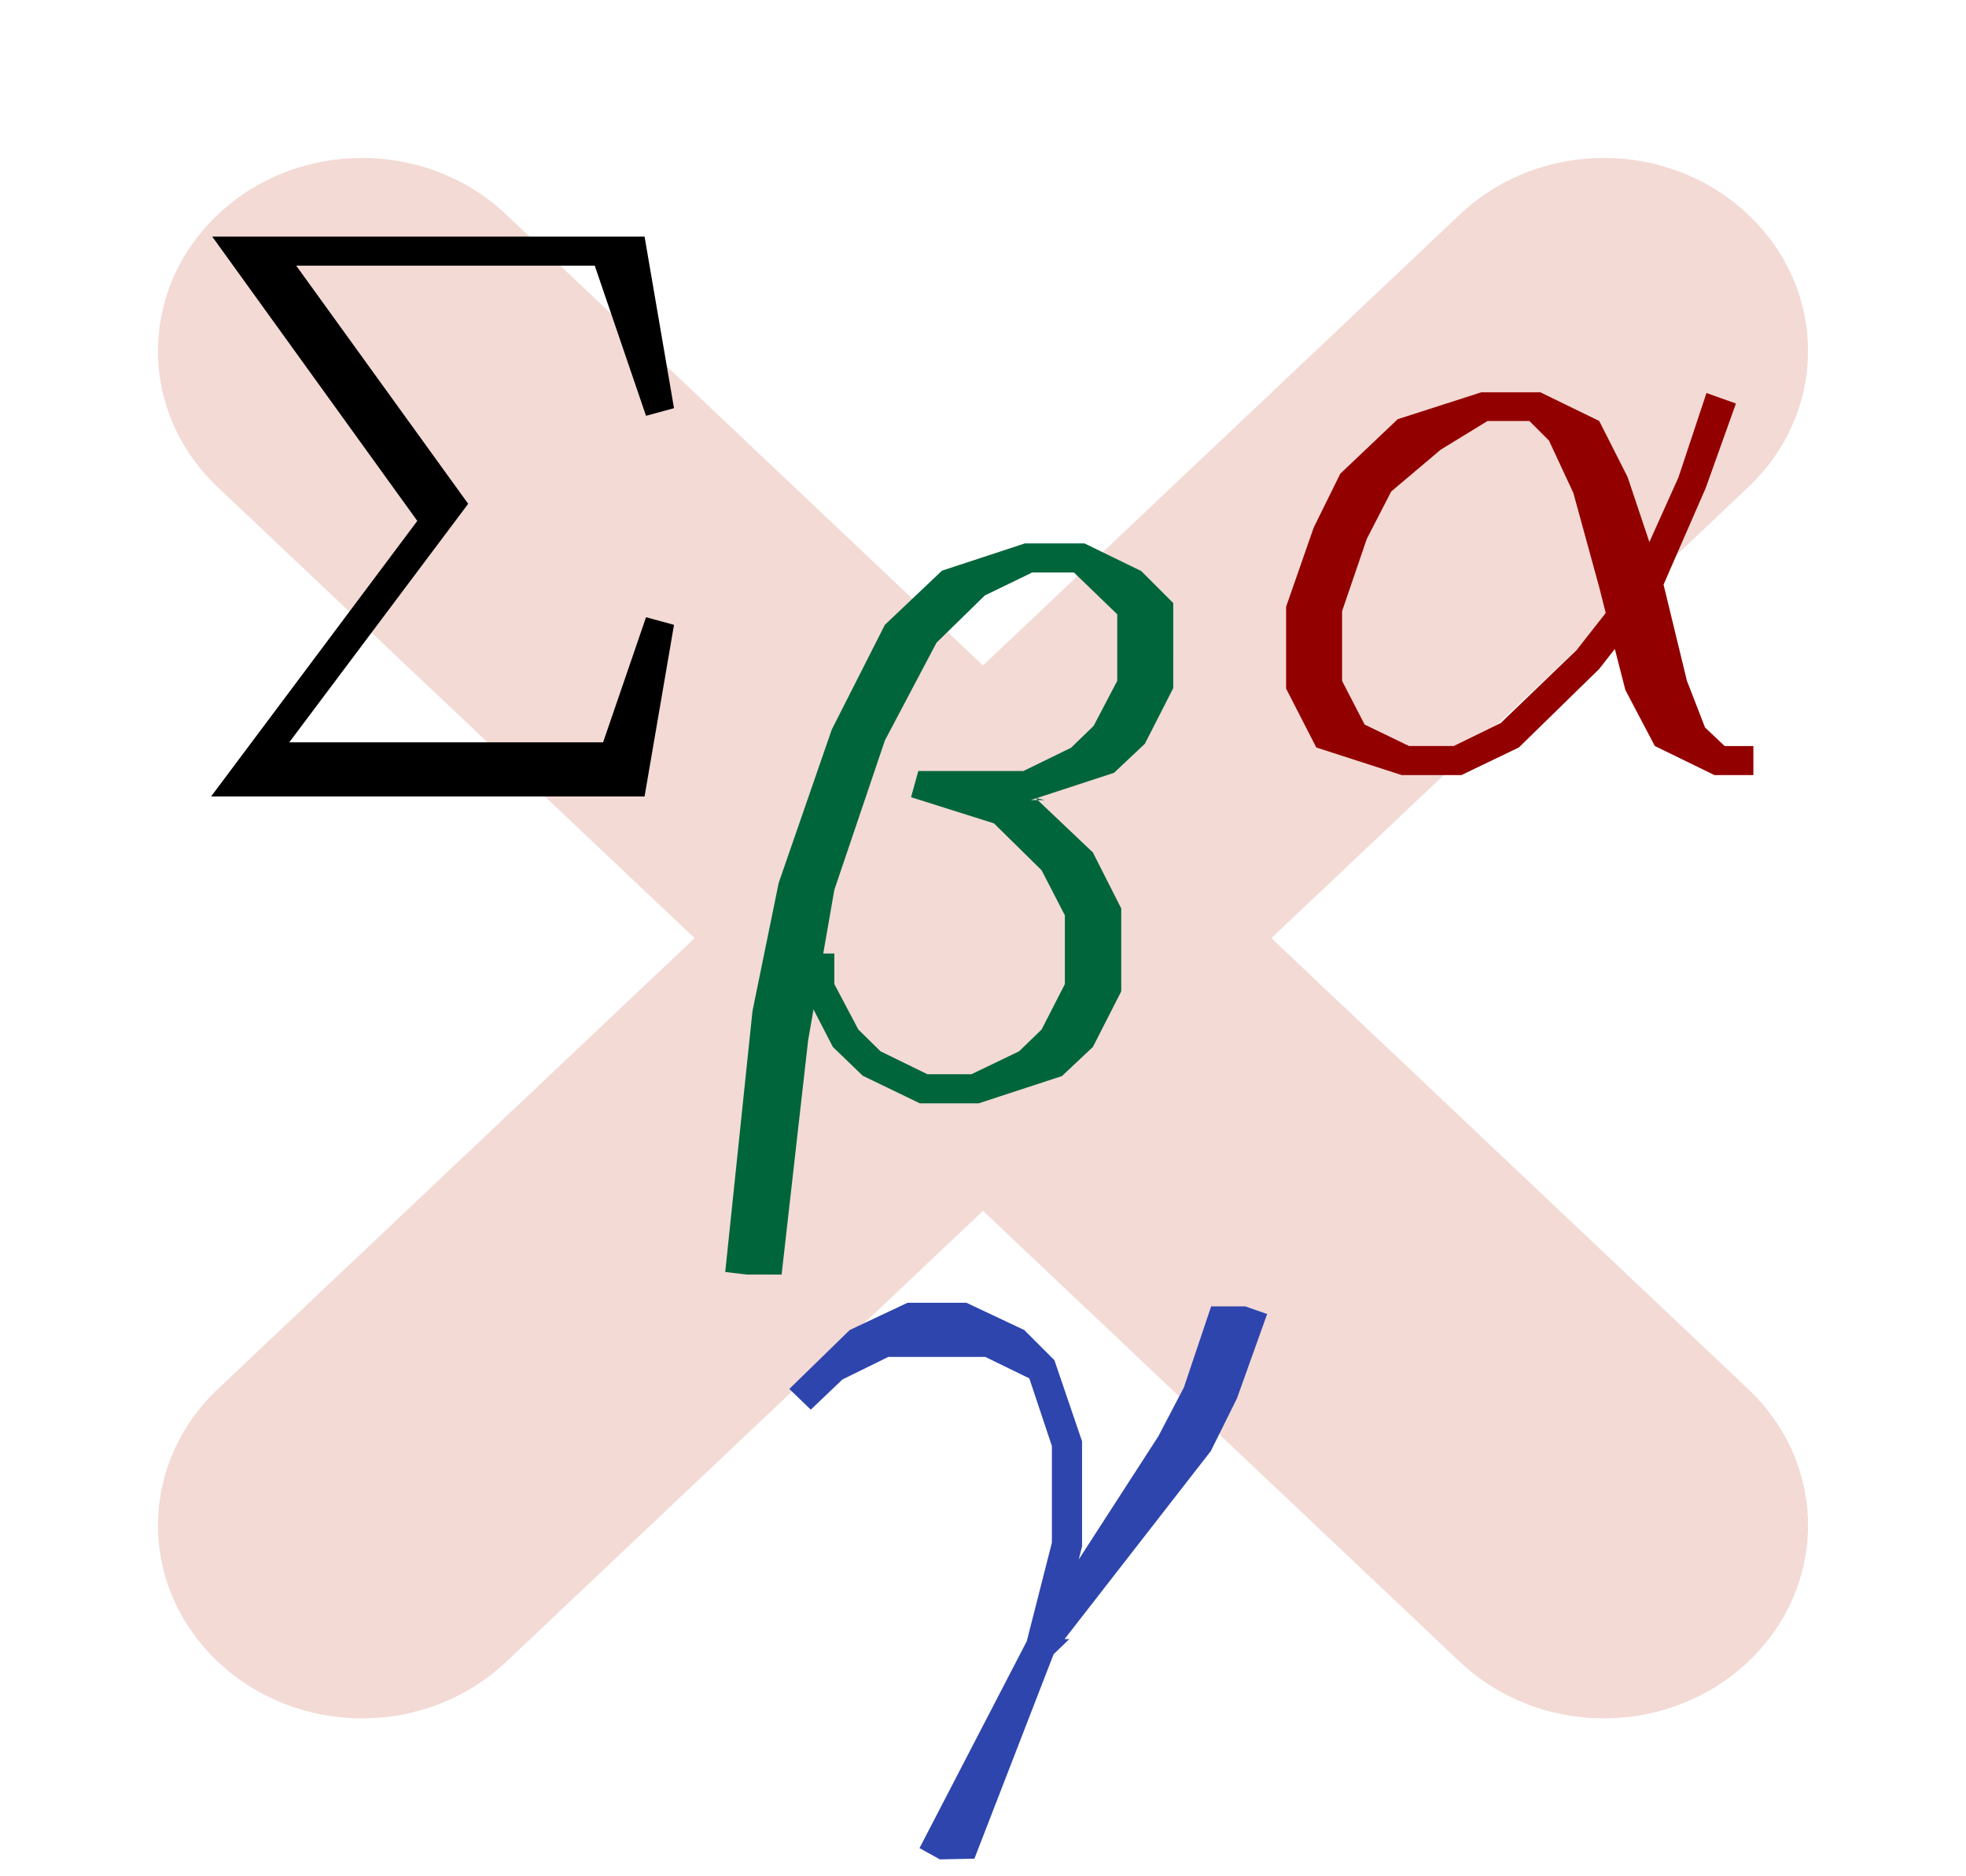
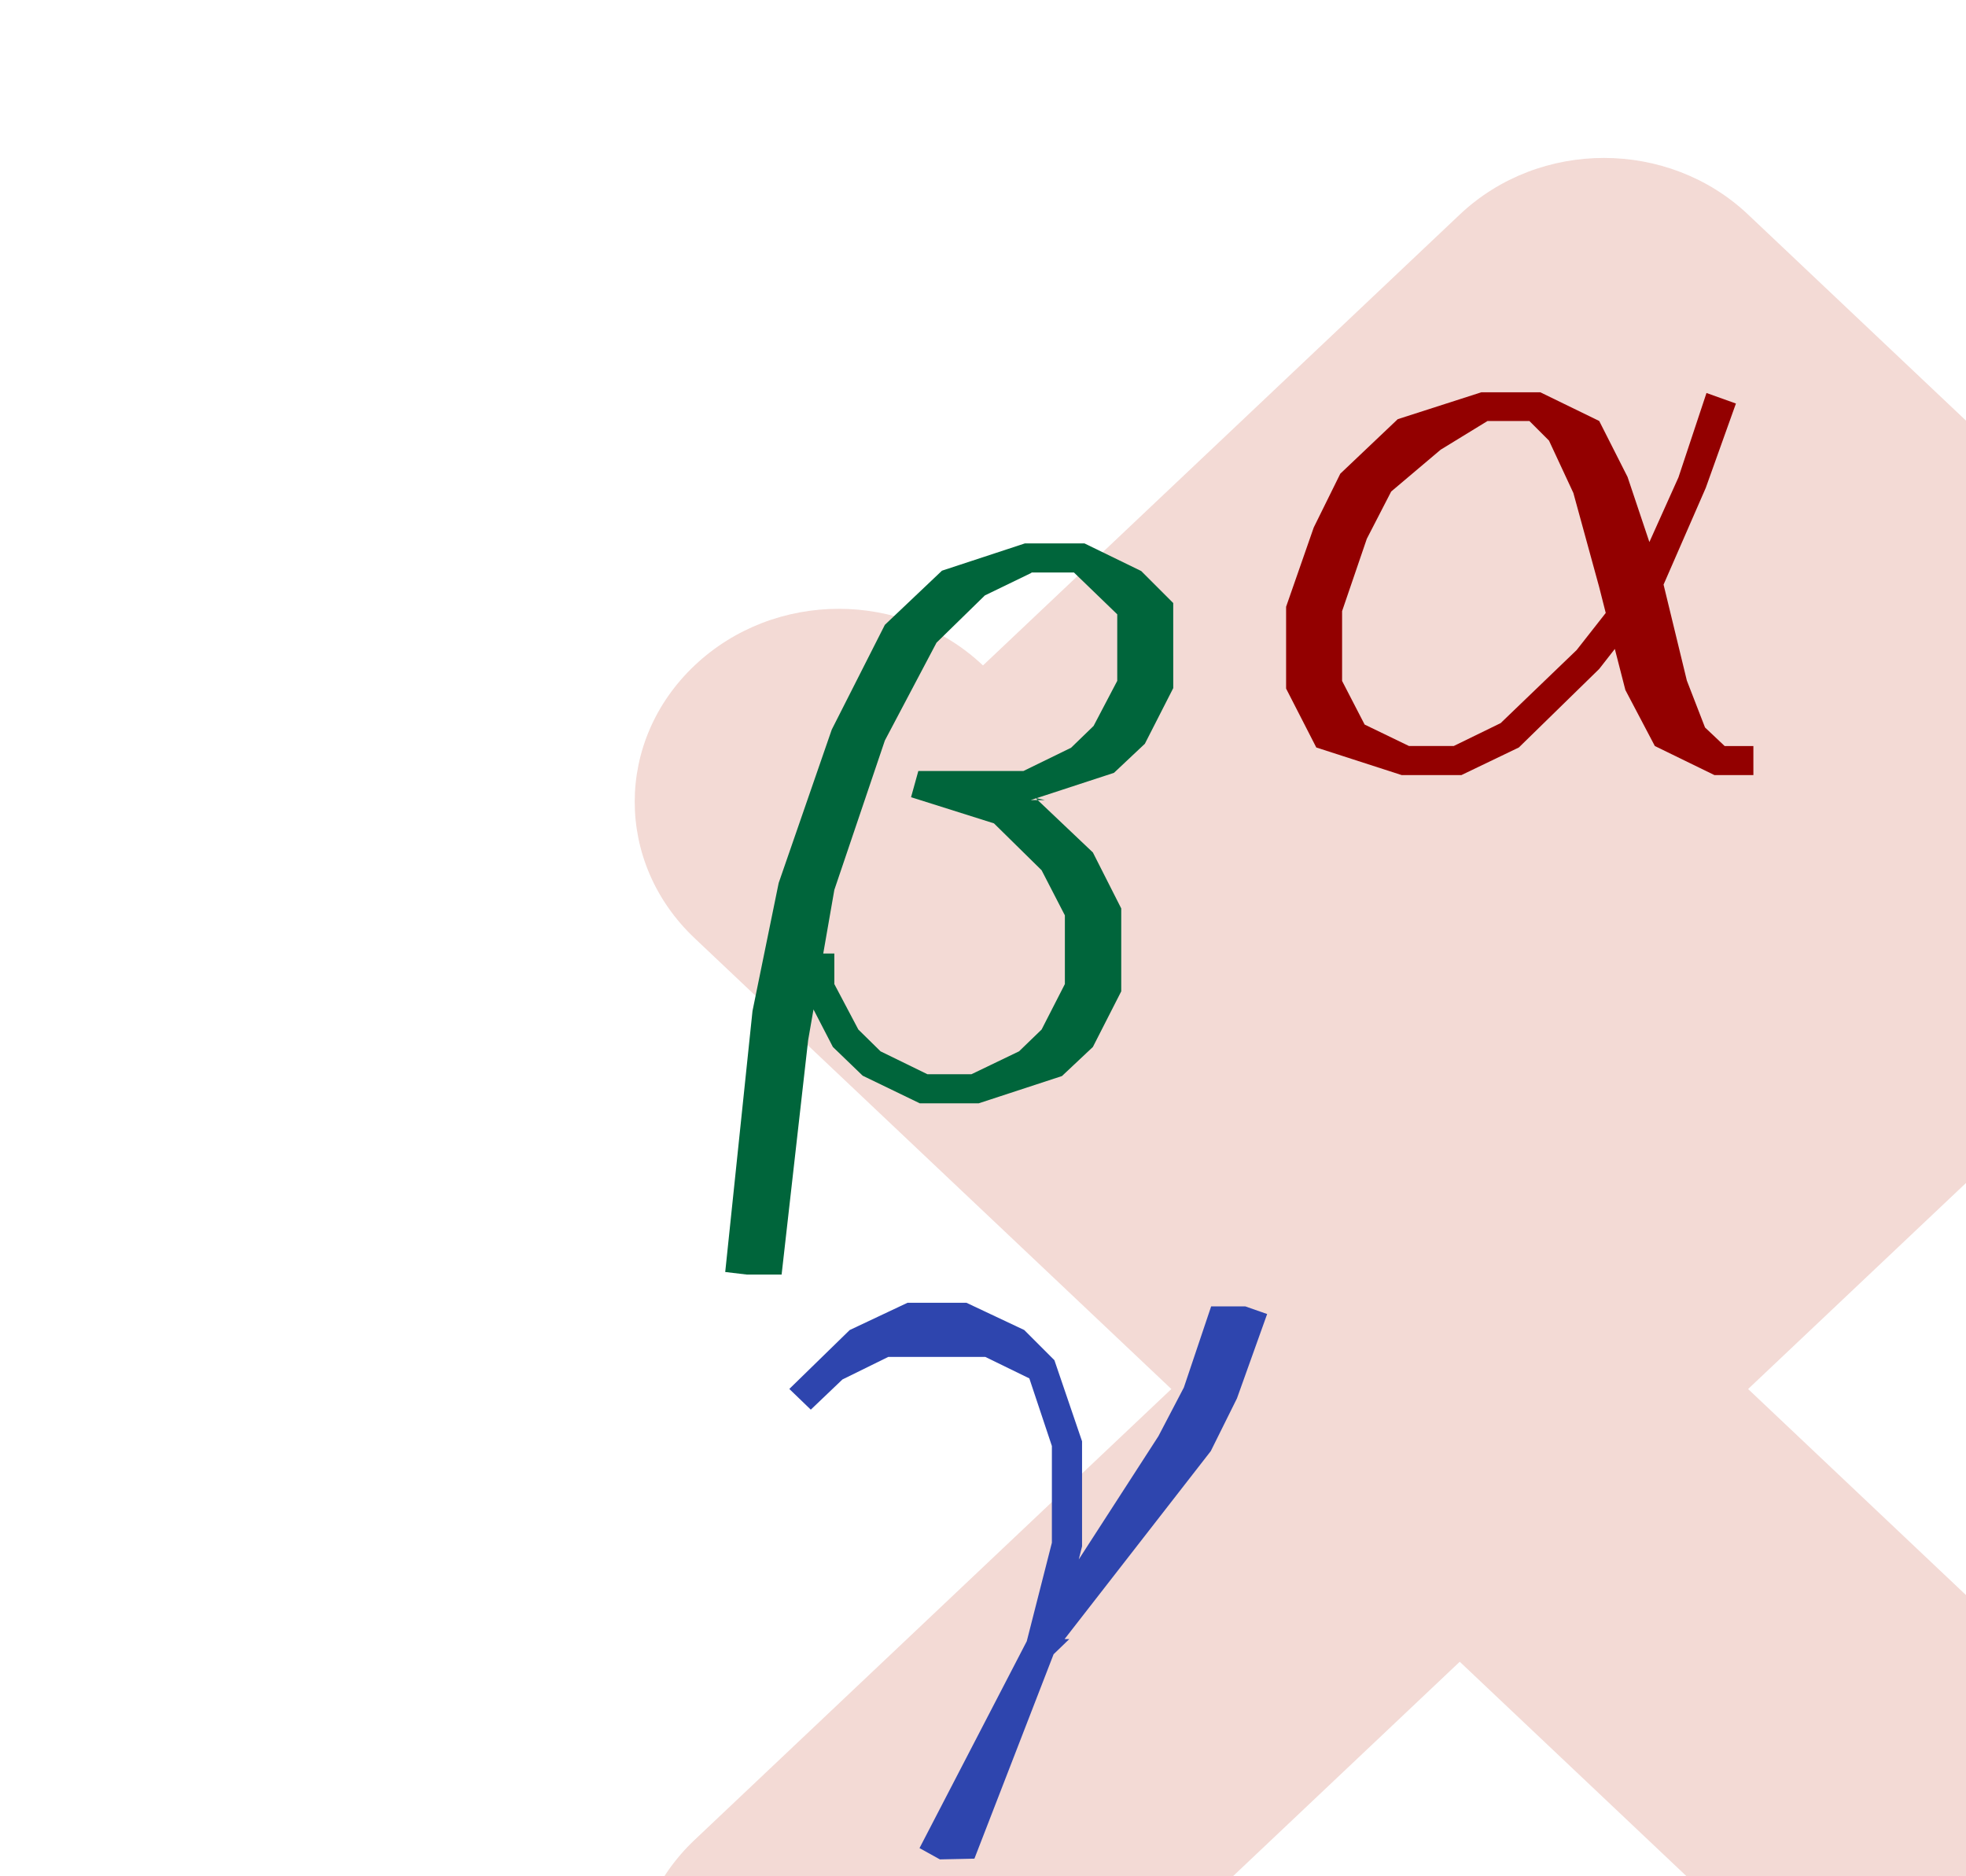
<svg xmlns="http://www.w3.org/2000/svg" viewBox="0 0 91.102 86.963">
  <defs>
    <linearGradient id="a">
      <stop />
      <stop offset="1" stop-opacity=".536" />
    </linearGradient>
    <filter id="b" width="1.191" height="1.202" x="-.096" y="-.101" color-interpolation-filters="sRGB">
      <feGaussianBlur stdDeviation="3.05" />
    </filter>
  </defs>
-   <path fill="#b21e00" d="M-884.367-22.127c-3.7-3.5-9.661-3.5-13.362 0L-919.822-1.23l-22.092-20.897c-3.7-3.5-9.661-3.5-13.362 0-3.701 3.5-3.701 9.14 0 12.64l22.092 20.896-22.092 20.897c-3.7 3.5-3.7 9.138 0 12.639 3.701 3.5 9.662 3.5 13.363 0l22.092-20.897 22.092 20.897c3.7 3.5 9.662 3.5 13.362 0 3.701-3.5 3.701-9.139 0-12.64l-22.092-20.896 22.093-20.896c3.7-3.501 3.7-9.14 0-12.64z" filter="url(#b)" opacity=".41" transform="translate(965.372 32.072)" />
-   <path style="line-height:1.25;-inkscape-font-specification:GreekC" d="M31.233 28.96l-1.365 7.954H9.782l9.555-12.772-9.504-13.178h20.035l1.365 7.954-1.297.354-2.376-6.96H13.725l7.97 11.038-8.29 11.054h14.542l1.989-5.797z" font-family="GreekC" font-size="34.51" font-weight="400" letter-spacing="0" word-spacing="0" />
+   <path fill="#b21e00" d="M-884.367-22.127c-3.7-3.5-9.661-3.5-13.362 0L-919.822-1.23c-3.7-3.5-9.661-3.5-13.362 0-3.701 3.5-3.701 9.14 0 12.64l22.092 20.896-22.092 20.897c-3.7 3.5-3.7 9.138 0 12.639 3.701 3.5 9.662 3.5 13.363 0l22.092-20.897 22.092 20.897c3.7 3.5 9.662 3.5 13.362 0 3.701-3.5 3.701-9.139 0-12.64l-22.092-20.896 22.093-20.896c3.7-3.501 3.7-9.14 0-12.64z" filter="url(#b)" opacity=".41" transform="translate(965.372 32.072)" />
  <g style="line-height:1.25">
    <path style="-inkscape-font-specification:GreekC" fill="#930000" stroke-width=".863" d="M81.25 35.924h-1.804l-2.763-1.348-1.365-2.595-.489-1.904-.724.927-3.724 3.64-2.663 1.28h-2.763l-3.96-1.28-1.399-2.73v-3.792l1.28-3.673 1.231-2.494 2.662-2.527 3.876-1.247h2.73l2.73 1.33 1.314 2.596 1.011 3.016 1.348-3 1.298-3.909 1.364.489-1.398 3.91-1.955 4.482 1.079 4.448.842 2.174.91.86h1.331zm-6.842-7.515l-.303-1.196-1.197-4.365-1.129-2.426-.91-.91h-1.938l-2.173 1.331-2.292 1.938-1.129 2.19-1.146 3.354v3.235l1.045 2.022 2.056.994h2.072l2.174-1.061 3.522-3.387z" aria-label="a" font-family="GreekC" font-size="34.51" font-weight="400" letter-spacing="0" word-spacing="0" />
  </g>
  <g style="line-height:1.25">
    <path style="-inkscape-font-specification:GreekC" fill="#00653b" stroke-width=".863" d="M54.367 31.892l-1.315 2.579-1.432 1.348-3.859 1.263h.657l-.438-.1 2.663 2.527 1.314 2.595v3.842l-1.314 2.578-1.433 1.348-3.858 1.264h-2.73l-2.646-1.28-1.381-1.332-1.332-2.578v-1.753h1.399v1.416l1.112 2.106 1.028 1.011 2.174 1.062h2.039l2.207-1.062 1.045-1.01 1.078-2.107v-3.185l-1.078-2.09-2.208-2.173-3.842-1.213.337-1.214h4.87l2.208-1.078 1.044-1.011 1.096-2.09v-3.083l-2.006-1.938h-1.971v.017l-2.157 1.045-2.241 2.19-2.393 4.533-2.342 6.925-1.213 6.96-1.23 10.868H34.6l-.994-.118 1.264-12.098 1.213-5.932 2.46-7.11 2.46-4.854 2.646-2.51 3.842-1.264h2.763l2.629 1.28 1.483 1.483z" aria-label="b" font-family="GreekC" font-size="34.51" font-weight="400" letter-spacing="0" word-spacing="0" />
  </g>
  <g style="line-height:1.25">
    <path style="-inkscape-font-specification:GreekC" fill="#2e45ae" stroke-width=".863" d="M58.718 60.902l-1.399 3.91-1.213 2.443-7.246 9.318-3.707 9.571-1.6.034-.944-.523 4.97-9.588 1.164-4.566v-4.482l-1.045-3.134-2.04-.995H41.16l-2.123 1.045-1.466 1.399-.995-.96 2.798-2.73 2.679-1.264h2.73l2.679 1.263 1.398 1.399 1.281 3.758v4.87l-.152.606 3.69-5.712 1.18-2.258 1.264-3.758h1.584zm-9.167 15.064L48.068 77.4v-1.433z" aria-label="g" font-family="GreekC" font-size="34.51" font-weight="400" letter-spacing="0" word-spacing="0" />
  </g>
</svg>